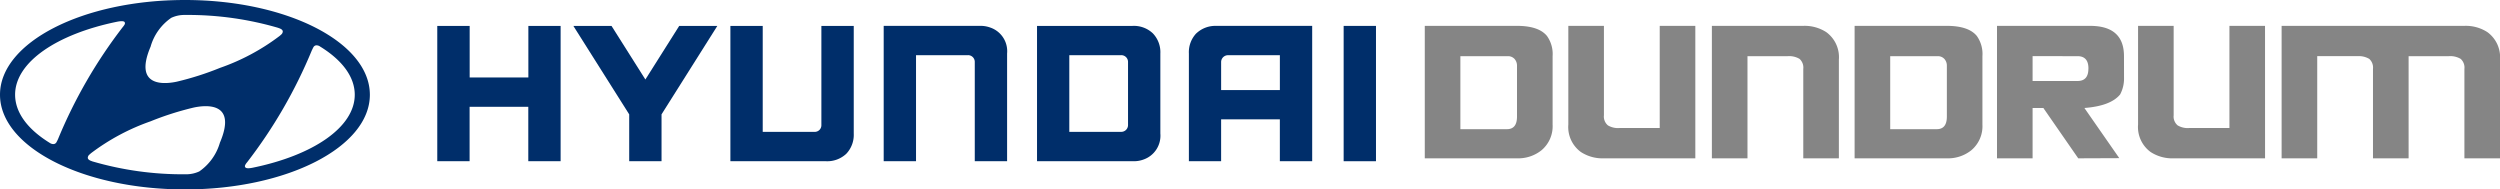
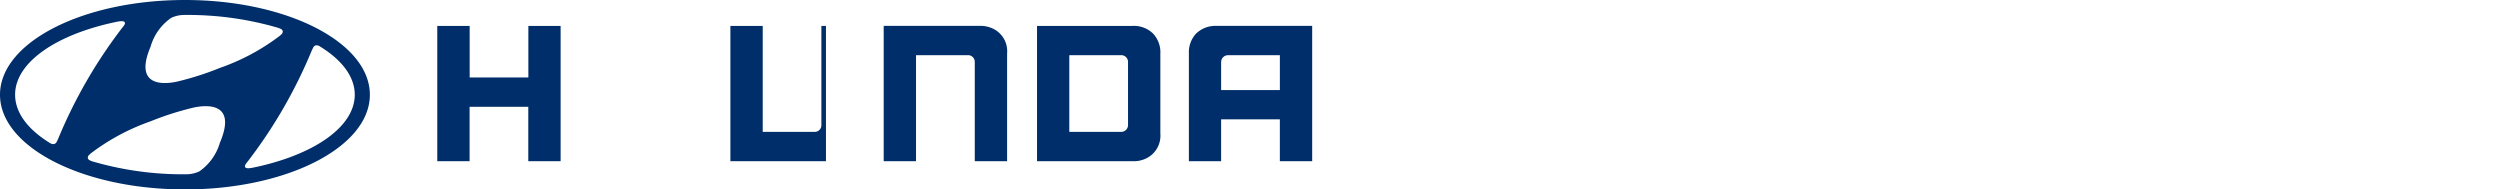
<svg xmlns="http://www.w3.org/2000/svg" width="386.628" height="29.295" viewBox="0 0 386.628 29.295">
  <g transform="translate(140.03 -80.146)">
    <g transform="translate(0 0.236)">
      <path d="M14.088,90.264V98.24H5.011V90.264H0v20.927H5v-8.414h9.077v8.414h5V90.264h-4.99Z" transform="translate(-72.406 -6.348)" fill="#002e6a" fill-rule="evenodd" />
-       <path d="M63.171,90.264l-5.233,8.289L52.7,90.264H46.8l8.637,13.679v7.248h5v-7.248l8.629-13.679h-5.9Z" transform="translate(-98.159 -6.348)" fill="#002e6a" fill-rule="evenodd" />
-       <path d="M114.859,90.264V105.6a1.025,1.025,0,0,1-.3.753,1.038,1.038,0,0,1-.757.3h-8.015V90.264h-5v20.927h14.782a4.3,4.3,0,0,0,3.143-1.154,4.253,4.253,0,0,0,1.152-3.125V90.264Z" transform="translate(-127.861 -6.348)" fill="#002e6a" fill-rule="evenodd" />
+       <path d="M114.859,90.264V105.6a1.025,1.025,0,0,1-.3.753,1.038,1.038,0,0,1-.757.3h-8.015V90.264h-5v20.927h14.782V90.264Z" transform="translate(-127.861 -6.348)" fill="#002e6a" fill-rule="evenodd" />
      <path d="M168.288,90.256H153.507v20.927h5v-16.4h8.027a1.032,1.032,0,0,1,.752.3,1.027,1.027,0,0,1,.306.747v15.35h5V94.527a3.865,3.865,0,0,0-2.611-4.018A4.3,4.3,0,0,0,168.288,90.256Z" transform="translate(-156.873 -6.341)" fill="#002e6a" fill-rule="evenodd" />
      <path d="M206.233,90.257h14.781a4.243,4.243,0,0,1,3.133,1.154,4.211,4.211,0,0,1,1.159,3.125V106.9a3.9,3.9,0,0,1-2.607,4.022,4.267,4.267,0,0,1-1.685.258H206.233Zm14.074,15.309v-9.7a1.04,1.04,0,0,0-.309-.782,1.046,1.046,0,0,0-.789-.3h-7.984v11.859h8.02a1.059,1.059,0,0,0,.763-.316,1.051,1.051,0,0,0,.228-.353A1.04,1.04,0,0,0,220.307,105.566Z" transform="translate(-185.886 -6.341)" fill="#002e6a" fill-rule="evenodd" />
      <path d="M259.6,91.411a4.273,4.273,0,0,1,3.139-1.154h14.774v20.927h-5v-6.474H263.43v6.474h-4.985V94.528A4.224,4.224,0,0,1,259.6,91.4Zm12.916,8.77v-5.39H264.5a1.062,1.062,0,0,0-.989.655,1.047,1.047,0,0,0-.08.408v4.327Z" transform="translate(-214.612 -6.342)" fill="#002e6a" fill-rule="evenodd" />
-       <path d="M311.669,111.191h5V90.264h-5Z" transform="translate(-243.902 -6.348)" fill="#002e6a" fill-rule="evenodd" />
    </g>
    <path d="M128.285,29.382c15.8,0,28.6-6.556,28.6-14.643S144.083.087,128.285.087s-28.6,6.556-28.6,14.65,12.807,14.643,28.6,14.643ZM122.99,7.244a8.108,8.108,0,0,1,3.182-4.4A4.761,4.761,0,0,1,128.08,2.4h.285a49.688,49.688,0,0,1,14.32,1.986l.157.06c.379.126.575.3.575.518a.647.647,0,0,1-.235.459c-.06.06-.145.133-.261.229a33.411,33.411,0,0,1-9.2,4.928A45.6,45.6,0,0,1,127,12.724c-1.456.309-6.841,1.128-4-5.483Zm-4.053-3.763c-.145-.15-.539-.15-1.135-.035-9.288,1.9-15.781,6.237-15.781,11.286,0,2.8,1.993,5.38,5.349,7.447a1.01,1.01,0,0,0,.6.193.567.567,0,0,0,.476-.345c.067-.116.152-.29.229-.466a75.531,75.531,0,0,1,10.007-17.3,2.136,2.136,0,0,0,.248-.345.376.376,0,0,0,0-.454Zm29.676,3.611a.577.577,0,0,0-.483.345c-.067.116-.145.29-.23.464a75.227,75.227,0,0,1-10.007,17.29,1.924,1.924,0,0,0-.248.345c-.121.2-.1.362,0,.452.133.15.531.155,1.123.035,9.288-1.9,15.78-6.237,15.78-11.286,0-2.8-1.993-5.38-5.348-7.445a.935.935,0,0,0-.592-.193ZM133.68,22.2A8.132,8.132,0,0,1,130.5,26.6a4.866,4.866,0,0,1-1.908.44h-.29a49.864,49.864,0,0,1-14.307-1.986l-.157-.06c-.38-.126-.575-.3-.575-.518a.663.663,0,0,1,.235-.466l.26-.229a33.706,33.706,0,0,1,9.2-4.928,45.948,45.948,0,0,1,6.729-2.143c1.45-.3,6.836-1.13,3.991,5.483Z" transform="translate(-239.715 80.059)" fill="#002e6a" fill-rule="evenodd" />
-     <path d="M20.528-.739a4.844,4.844,0,0,1-1.741,3.995,5.77,5.77,0,0,1-3.764,1.229H.76V-16H15.022q3.354,0,4.635,1.562a4.8,4.8,0,0,1,.871,3.124ZM15.022-1.968V-9.8a1.555,1.555,0,0,0-.384-1.088,1.348,1.348,0,0,0-1.05-.422H6.265V-.022h7.2Q15.022-.022,15.022-1.968ZM42.6,4.485H28.465a6.12,6.12,0,0,1-3.559-.973A4.782,4.782,0,0,1,22.96-.739V-16h5.505V-2.173A1.787,1.787,0,0,0,29.08-.611a3.014,3.014,0,0,0,1.792.41h6.222V-16H42.6Zm22.2,0H59.295V-9.342a1.807,1.807,0,0,0-.576-1.549,3.131,3.131,0,0,0-1.831-.422H50.666v15.8H45.16V-16H59.295a6.121,6.121,0,0,1,3.559.973A4.782,4.782,0,0,1,64.8-10.776ZM87-.739a4.844,4.844,0,0,1-1.741,3.995A5.77,5.77,0,0,1,81.5,4.485H67.233V-16H81.5q3.354,0,4.635,1.562A4.8,4.8,0,0,1,87-11.314ZM81.5-1.968V-9.8a1.555,1.555,0,0,0-.384-1.088,1.348,1.348,0,0,0-1.05-.422H72.738V-.022h7.2Q81.5-.022,81.5-1.968Zm27.4-6.017A5.22,5.22,0,0,1,108.3-5.4q-1.46,1.792-5.531,2.1l5.4,7.759-6.35.026L96.423-3.3H94.759V4.485H89.254V-16h14.39q5.249,0,5.249,4.686Zm-5.505-1.383v-.051q0-1.895-1.69-1.895H94.759v3.841H101.7Q103.388-7.473,103.388-9.368ZM130.71,4.485H116.575a6.12,6.12,0,0,1-3.559-.973A4.782,4.782,0,0,1,111.07-.739V-16h5.505V-2.173a1.787,1.787,0,0,0,.615,1.562,3.014,3.014,0,0,0,1.792.41H125.2V-16h5.505Zm36.335,0h-5.505V-9.342a1.807,1.807,0,0,0-.576-1.549,3.131,3.131,0,0,0-1.831-.422H152.91v15.8H147.4V-9.342a1.807,1.807,0,0,0-.576-1.549A3.131,3.131,0,0,0,145-11.314h-6.222v15.8H133.27V-16h28.269a6.12,6.12,0,0,1,3.559.973,4.782,4.782,0,0,1,1.946,4.251Z" transform="translate(79.554 100.146)" fill="#858585" />
  </g>
</svg>